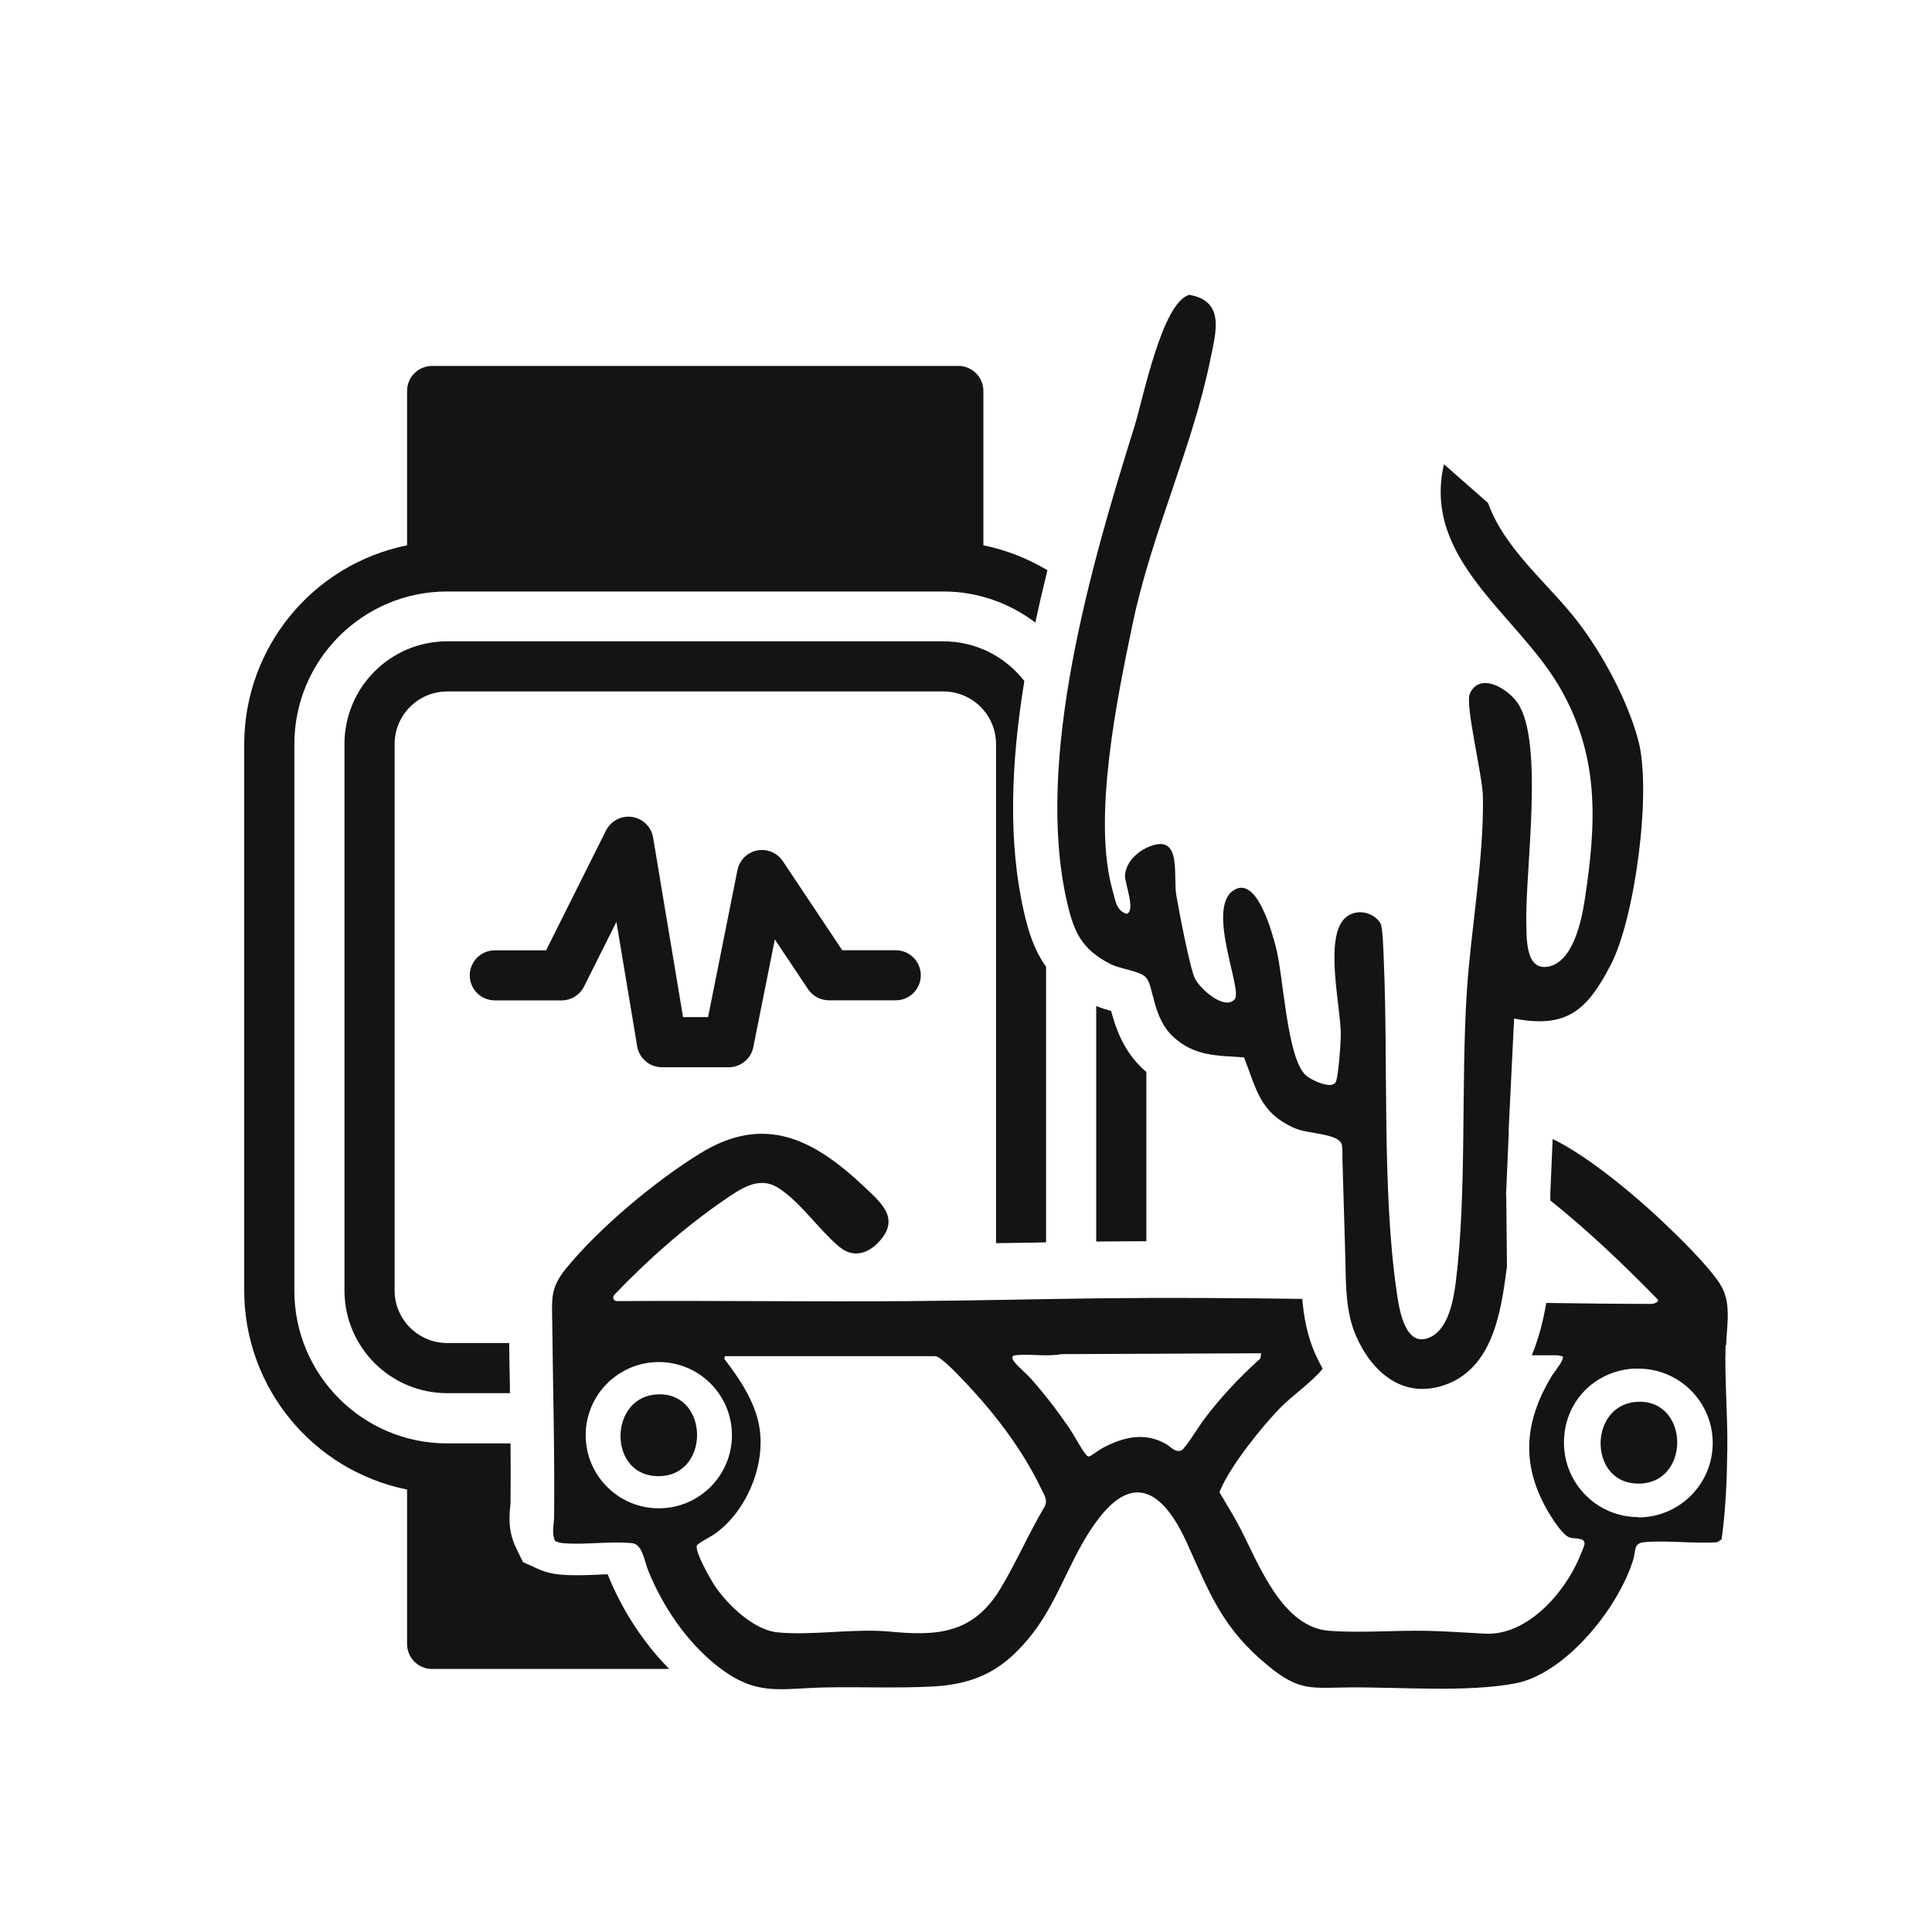
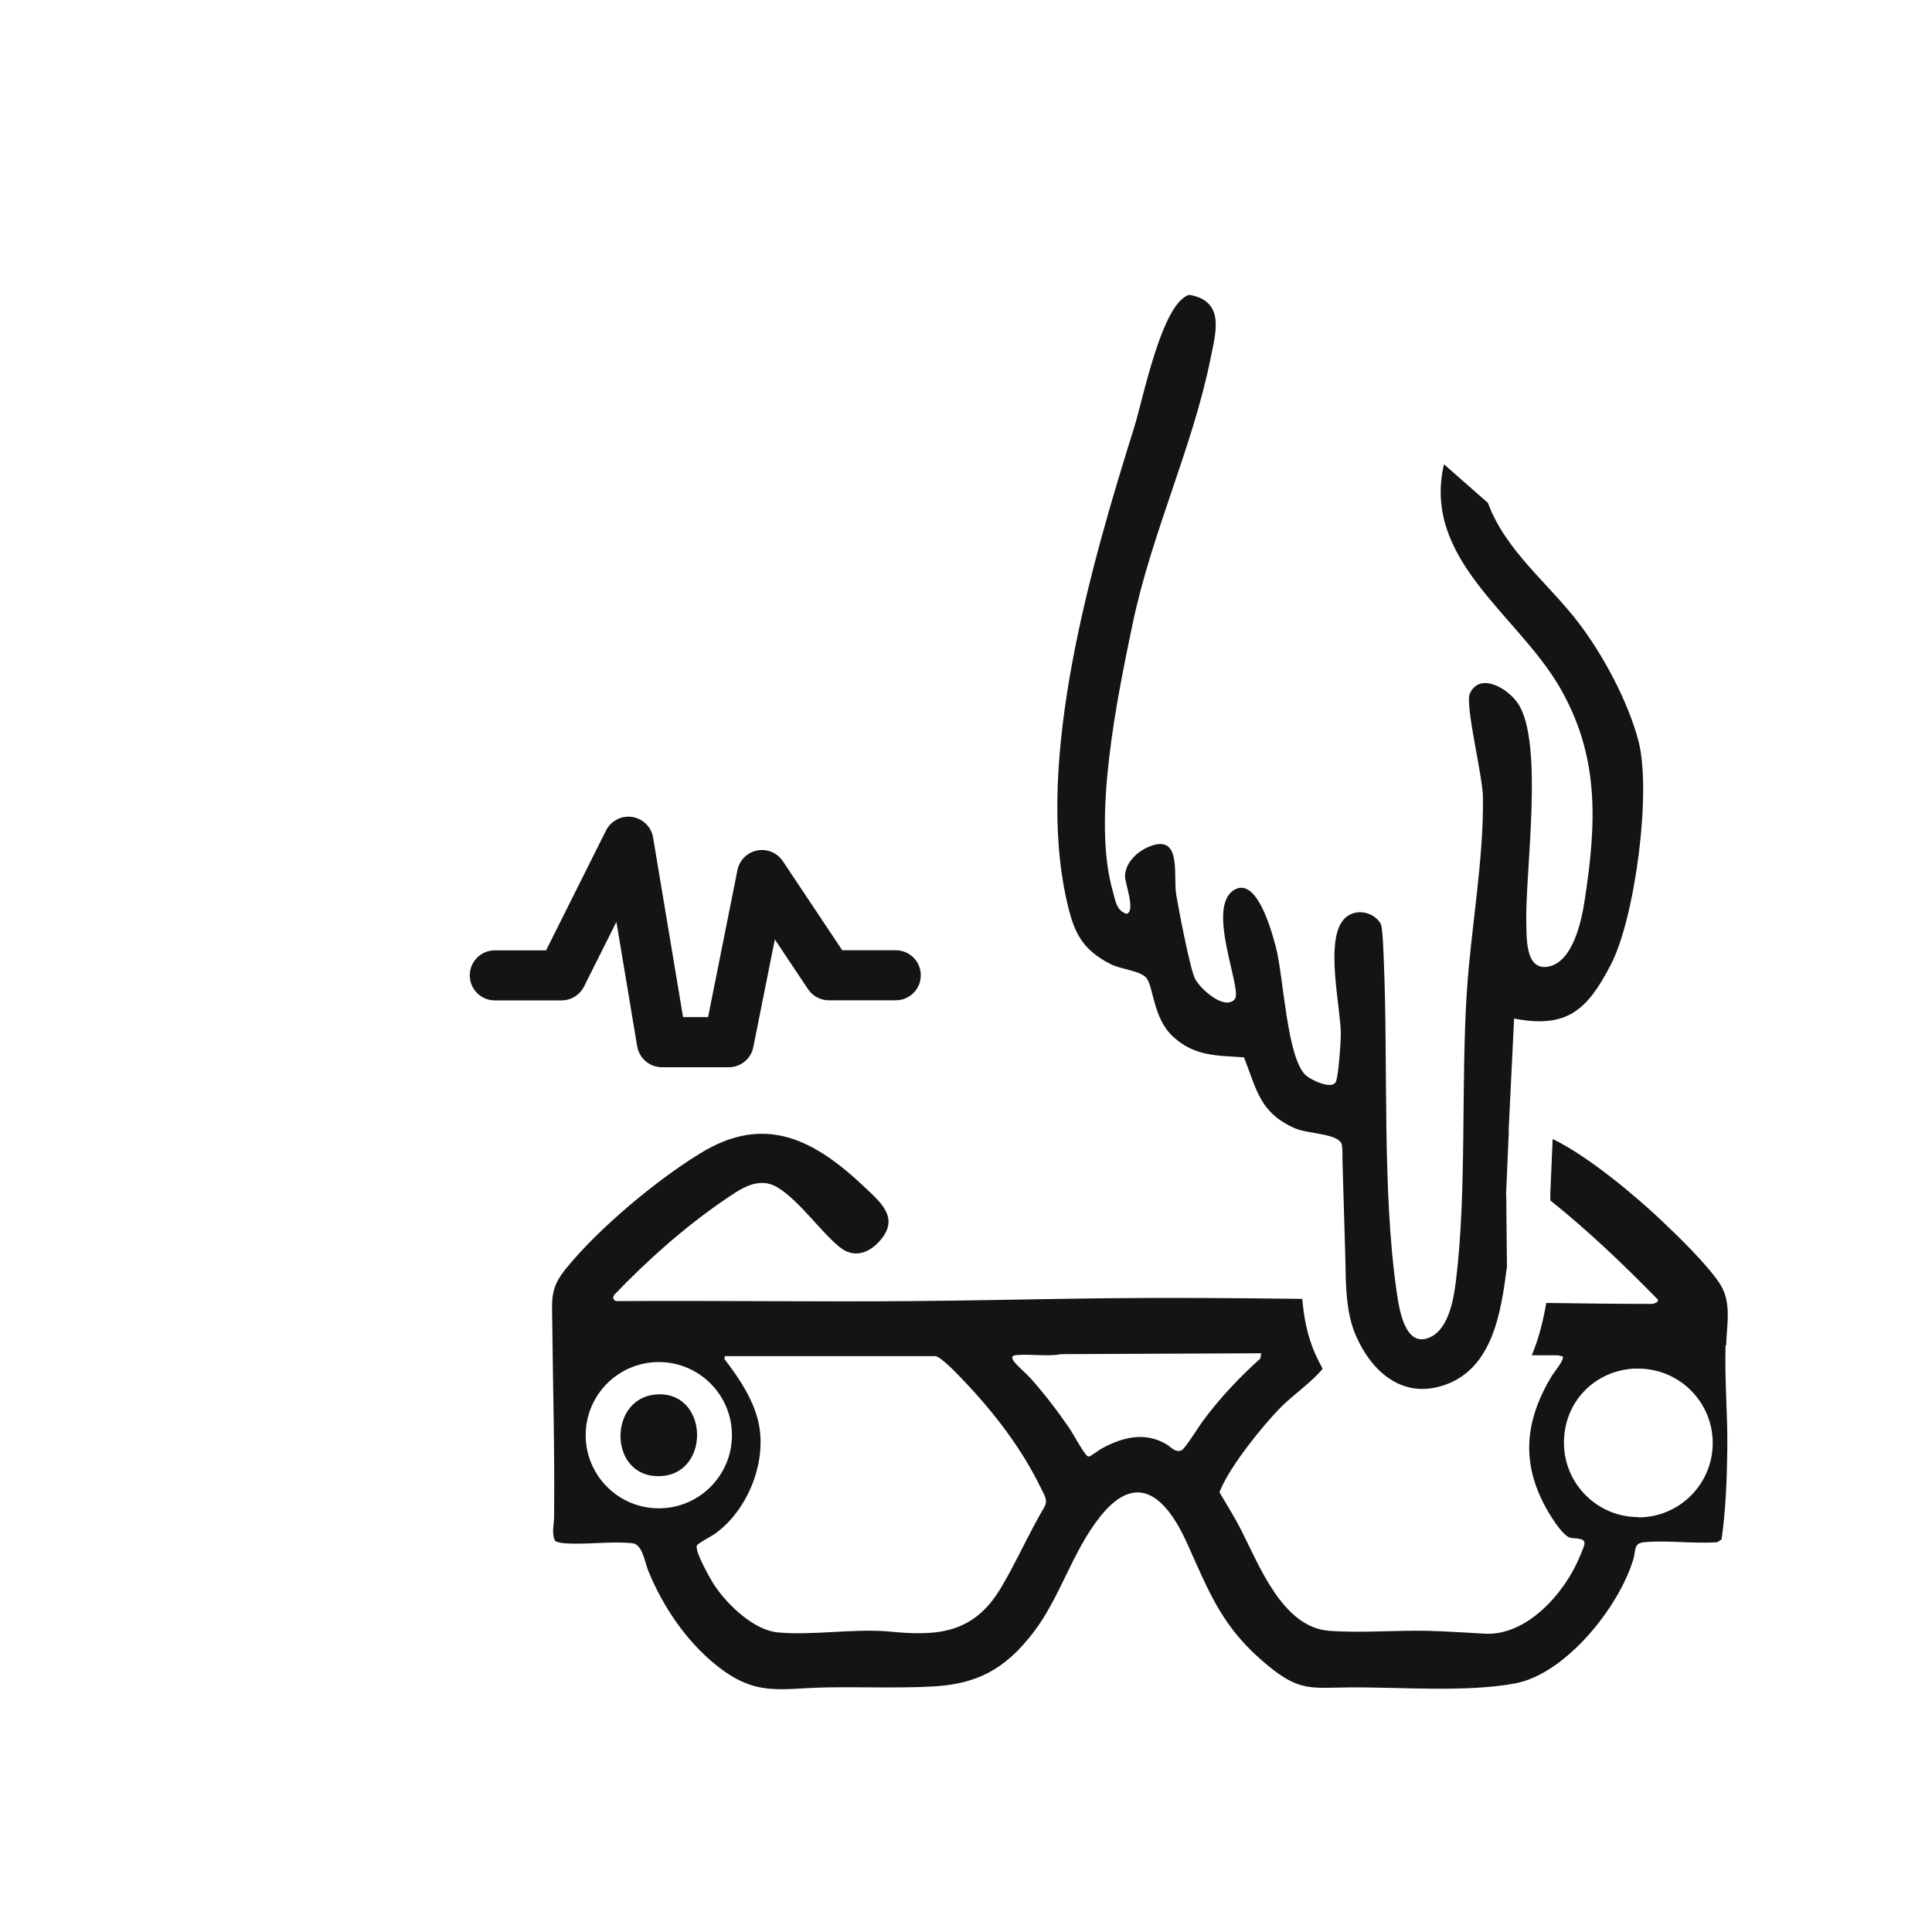
<svg xmlns="http://www.w3.org/2000/svg" id="_圖層_1" version="1.1" viewBox="0 0 200 200">
  <defs>
    <style>
      .st0 {
        fill: #141414;
      }
    </style>
  </defs>
  <path class="st0" d="M87.19,98.37l-6.15-9.22c-.58-.87-1.63-1.31-2.66-1.11-1.03.2-1.84,1.01-2.04,2.04l-3.04,15.21h-2.59l-3.1-18.58c-.18-1.11-1.06-1.97-2.17-2.14s-2.2.4-2.71,1.41l-6.2,12.4h-5.31c-1.43,0-2.59,1.16-2.59,2.59s1.16,2.59,2.59,2.59h6.92c.98,0,1.88-.56,2.32-1.44l3.35-6.69,2.15,12.88c.21,1.25,1.29,2.17,2.56,2.17h6.92c1.23,0,2.3-.87,2.54-2.07l2.23-11.16,3.44,5.15c.48.72,1.29,1.15,2.16,1.15h6.92c1.43,0,2.59-1.16,2.59-2.59s-1.16-2.59-2.59-2.59h-5.54Z" />
-   <path class="st0" d="M105.32,128.66c.99-.02,1.98-.03,2.97-.05v-28.53c-1.28-1.79-1.85-3.75-2.29-5.67-1.65-7.19-1.36-15.35.04-23.91-1.95-2.5-4.97-4.11-8.38-4.11h-51.36c-5.88,0-10.64,4.76-10.64,10.64v56.55c0,5.88,4.76,10.64,10.64,10.64h6.49c0-.77-.02-1.54-.04-2.31-.02-.96-.03-1.92-.04-2.88h-6.41c-3.01,0-5.45-2.44-5.45-5.45v-56.55c0-3.01,2.44-5.45,5.45-5.45h51.36c3.01,0,5.45,2.44,5.45,5.45v51.66c.74,0,1.48-.02,2.22-.03h-.01Z" />
-   <path class="st0" d="M62.91,162.97c-.27,0-.55.02-.84.03-1.31.06-2.67.12-4.08,0-.82-.07-1.61-.27-2.35-.61l-1.5-.68-.72-1.48c-.86-1.76-.69-3.41-.6-4.29,0-.1.02-.2.03-.3.02-2.06.02-4.14,0-6.22h-6.56c-8.74,0-15.82-7.09-15.82-15.82v-56.55c0-8.74,7.09-15.82,15.82-15.82h51.36c3.58,0,6.88,1.21,9.53,3.22.38-1.8.8-3.6,1.25-5.42-2.01-1.2-4.24-2.09-6.63-2.58v-15.98c0-1.43-1.16-2.59-2.59-2.59h-54.48c-1.43,0-2.59,1.16-2.59,2.59v15.98c-9.8,1.99-16.85,10.6-16.86,20.6v56.55c.01,10,7.06,18.61,16.86,20.6v15.98c0,1.43,1.16,2.59,2.59,2.59h24.55c-2.62-2.64-4.84-6.01-6.35-9.73,0-.02-.02-.04-.02-.05v-.02Z" />
-   <path class="st0" d="M115.01,104.65c-.48-.13-1-.29-1.53-.51v24.38h.46c1.57-.02,3.15-.02,4.73-.03v-17.53c-.12-.1-.24-.19-.35-.3-2.07-1.91-2.85-4.34-3.3-6.01h-.01Z" />
  <path class="st0" d="M114.92,99.78c1.1.57,3.12.71,3.74,1.44.76.89.69,4.17,2.76,6.08,2.25,2.08,4.58,1.96,7.36,2.16,1.32,3.36,1.63,5.74,5.27,7.34,1.35.59,4.35.52,4.82,1.59.09.19.11.87.1,1.69l.26,8.81c.02.47.03.95.04,1.43h0c.05,2.7.04,5.52,1.09,7.94,1.66,3.81,4.87,6.58,9.14,5.13,5.04-1.71,5.89-7.56,6.5-12.28l-.07-6.97c-.02-.34-.03-.67,0-.98l.26-6.03s0-.04-.02-.06l.57-11.63c5.49,1.07,7.6-.91,10.02-5.59,2.5-4.83,4.23-17.9,2.85-23.15-1.08-4.1-3.65-8.9-6.22-12.26-3.14-4.1-7.53-7.42-9.36-12.38l-4.55-4c-2.28,9.8,7.51,15.49,11.9,22.95,4.23,7.2,3.9,14.12,2.67,22.15-.33,2.18-1.22,6.46-3.81,6.91-2.35.41-2.2-3.01-2.24-4.59-.12-5.24,1.86-18.7-.89-22.7-1.11-1.61-3.96-3.19-4.95-.98-.52,1.16,1.31,8.44,1.35,10.66.12,6.39-1.26,13.79-1.67,20.29-.61,9.59.02,20.64-1.13,29.91-.23,1.85-.75,4.84-2.6,5.74-2.69,1.31-3.29-3-3.53-4.7-1.52-10.46-.87-23.54-1.33-34.26-.03-.7-.1-3.47-.34-3.85-.76-1.22-2.52-1.56-3.62-.6-2.26,1.99-.5,9.2-.49,12.03,0,.84-.24,4.43-.52,4.98-.42.84-2.57-.21-3.09-.67-1.99-1.78-2.31-10.28-3.12-13.32-.4-1.51-1.96-7.39-4.35-5.86-2.91,1.86.95,10.33.1,11.29-1.05,1.2-3.54-1.04-4.1-2.1-.52-.98-1.7-7.17-1.95-8.68-.35-2.04.61-6.32-2.7-5.06-1.27.48-2.53,1.62-2.61,3.04-.04.74,1.15,3.7.16,3.96-1.08-.35-1.15-1.39-1.43-2.37-2.14-7.44.45-19.94,2.05-27.61,1.98-9.49,6.22-18.28,8.09-27.57.53-2.65,1.51-5.88-2.21-6.53-2.84.77-4.82,10.9-5.7,13.69-4.43,14.15-10.36,34.4-6.96,49.18.71,3.09,1.5,4.86,4.46,6.39h0Z" />
-   <path class="st0" d="M169.63,145.11c-5.1.12-5.27,8.13-.36,8.46,5.73.38,5.76-8.59.36-8.46Z" />
  <path class="st0" d="M68.17,144.34c-5.1.12-5.27,8.13-.36,8.46,5.73.38,5.75-8.59.36-8.46Z" />
  <path class="st0" d="M178.69,139.27c.06-2.18.62-4.51-.71-6.47-1.33-1.97-4.2-4.77-5.96-6.43-2.42-2.3-7.46-6.62-11.29-8.46l-.24,5.57v.79c3.93,3.14,7.59,6.64,11.12,10.25.14.3-.36.42-.58.46-3.65,0-7.31-.05-10.96-.1-.3,1.74-.75,3.62-1.5,5.42h2.71l.49.11c.2.34-.87,1.61-1.09,1.96-3.02,4.97-3.27,9.57-.13,14.59.39.62,1.29,1.97,1.93,2.2.46.17,1.58-.04,1.55.64,0,.19-.4,1.13-.51,1.38-1.6,3.84-5.5,8.14-9.75,7.94-2.03-.1-4.08-.26-6.11-.3-3.27-.06-6.84.24-10.05,0-4.88-.35-7.28-6.86-9.25-10.67-.64-1.23-1.38-2.4-2.08-3.6-.06-.16.04-.26.09-.39,1.07-2.5,4.23-6.43,6.12-8.38,1.27-1.31,3.37-2.75,4.43-4.09-.28-.51-.55-1.04-.8-1.6-.81-1.87-1.15-3.78-1.31-5.63-6.95-.09-13.9-.14-20.86-.06-6.61.08-13.22.24-19.82.29-10.11.08-20.21-.07-30.32,0-.3-.06-.43-.37-.24-.63,3.45-3.61,7.27-7,11.35-9.8,1.71-1.17,3.61-2.58,5.65-1.29,2.24,1.42,4.25,4.37,6.29,6.08,1.49,1.26,3.1.72,4.29-.68,1.94-2.28.08-3.84-1.55-5.39-5.29-5.03-10.4-7.72-17.11-3.59-4.58,2.82-10.39,7.65-13.86,11.88-1.7,2.08-1.49,3.15-1.46,5.79.07,6.64.26,13.29.19,19.94,0,.81-.29,1.71.11,2.53.27.12.55.19.84.22,2.28.19,4.87-.23,7.13,0,1.08.1,1.29,1.94,1.67,2.86,1.5,3.69,3.93,7.26,6.96,9.71,4.22,3.41,6.59,2.44,11.54,2.36,3.58-.06,7.31.09,10.87-.09,4.66-.24,7.54-1.78,10.45-5.54,2.83-3.66,4.02-8.35,6.95-12.04,3.95-4.98,6.97-1.78,9.03,2.8,2.39,5.33,3.7,8.77,8.28,12.56,3.35,2.77,4.53,2.34,8.58,2.31,5.28-.04,11.98.53,17.06-.41,5.18-.96,10.73-7.79,12.26-12.88.26-.88,0-1.63,1.09-1.74,2.4-.23,5.15.18,7.59,0l.45-.3c.43-3.08.55-6.19.59-9.3.05-3.57-.29-7.2-.18-10.79h.06ZM60.63,148.57c0-4.18,3.39-7.57,7.57-7.57s7.57,3.39,7.57,7.57-3.39,7.57-7.57,7.57-7.57-3.39-7.57-7.57ZM108.13,155.98c-1.61,2.71-2.92,5.73-4.53,8.42-2.86,4.78-6.63,4.98-11.62,4.49-3.69-.32-7.87.44-11.5.09-2.43-.23-5.17-2.84-6.52-4.87-.43-.65-2.01-3.44-1.83-4.1.06-.22,1.5-.97,1.8-1.18,3.31-2.29,5.43-7.19,4.64-11.33-.48-2.51-2.08-4.87-3.58-6.82l.04-.29h21.78c.55,0,2.36,1.91,2.83,2.41,3.21,3.35,6.14,7.13,8.19,11.4.28.59.67,1.12.29,1.79h0ZM122.32,150.13c-.67.29-1.09-.35-1.62-.65-2.25-1.29-4.53-.69-6.67.48-.26.14-1.15.82-1.32.82-.14,0-.24-.14-.32-.24-.58-.73-1.18-1.94-1.75-2.78-1.2-1.75-2.51-3.45-3.91-5.03-.5-.56-1.24-1.16-1.68-1.69-.33-.41-.42-.71.17-.76,1.51-.14,3.15.18,4.65-.1l20.69-.09-.09.54c-2.19,1.97-4.21,4.12-5.98,6.51-.38.52-1.83,2.85-2.18,3h.01ZM169.6,157.05c-4.25,0-7.7-3.45-7.7-7.7s3.18-7.42,7.2-7.67c.02,0,.04,0,.07,0h.43c4.25,0,7.7,3.45,7.7,7.7s-3.45,7.7-7.7,7.7v-.02Z" />
</svg>